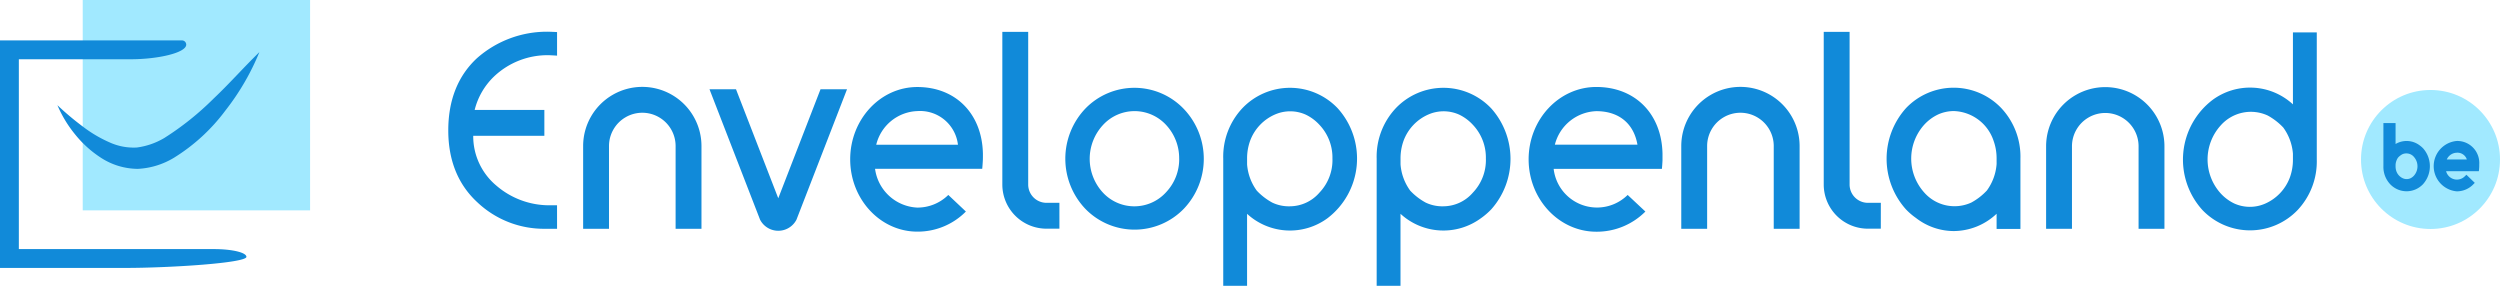
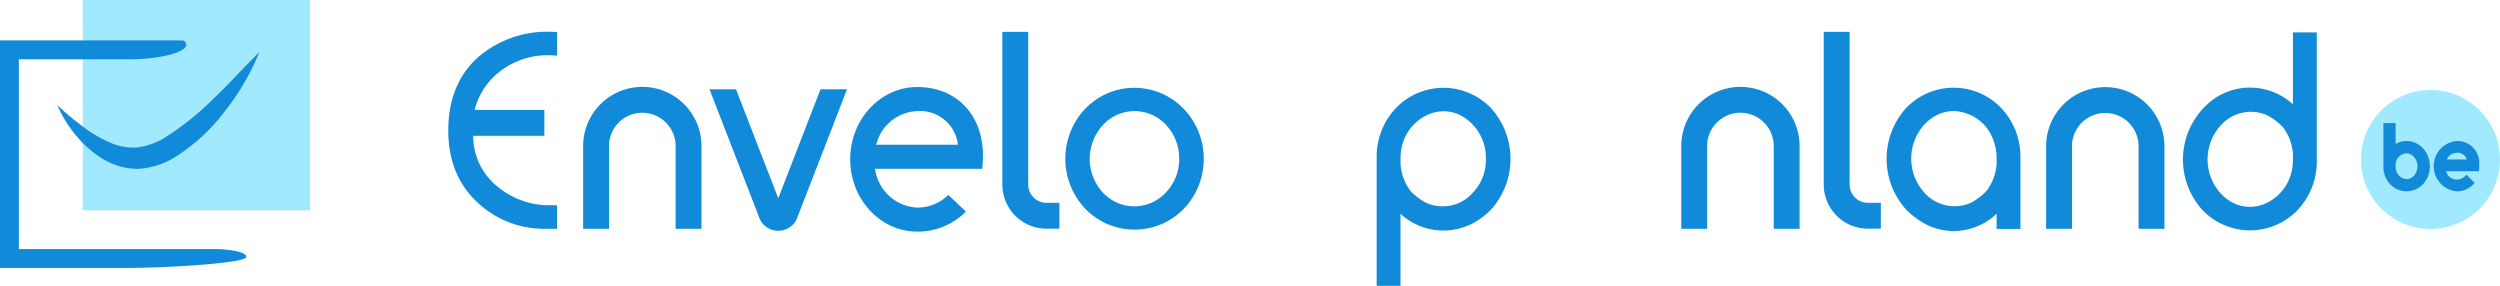
<svg xmlns="http://www.w3.org/2000/svg" width="386.618" height="44.195" viewBox="0 0 386.618 44.195">
  <g id="Group_7" data-name="Group 7" transform="translate(-657.965 -279.721)">
    <g id="Group_1" data-name="Group 1" transform="translate(536 91)">
      <path id="Path_19" data-name="Path 19" d="M248.857,202.522l-6.536,16.861-6.537-16.861h-4.1l7.825,20.176a3.168,3.168,0,0,0,5.626,0l7.822-20.175Z" fill="#118ad9" />
      <path id="Path_20" data-name="Path 20" d="M305.025,205.555a10.562,10.562,0,0,0-15.23-.022,11.245,11.245,0,0,0,0,15.466,10.607,10.607,0,0,0,15.251,0,11.19,11.19,0,0,0-.021-15.444Zm-.7,7.714a7.41,7.41,0,0,1-2.022,5.173,6.624,6.624,0,0,1-9.817.02,7.691,7.691,0,0,1,.02-10.373,6.628,6.628,0,0,1,9.816-.019A7.536,7.536,0,0,1,304.32,213.269Z" fill="#118ad9" />
-       <path id="Path_21" data-name="Path 21" d="M328.826,205.456a10.177,10.177,0,0,0-14.734,0,10.952,10.952,0,0,0-2.956,7.8v19.663h3.685V221.785a9.8,9.8,0,0,0,12.431.689,11.6,11.6,0,0,0,1.574-17.018Zm-.8,7.813A7.294,7.294,0,0,1,326,218.525a6.064,6.064,0,0,1-4.534,2.1,5.991,5.991,0,0,1-2.731-.564,9.523,9.523,0,0,1-2.417-1.861,7.908,7.908,0,0,1-1.494-4.053v-.9a7.973,7.973,0,0,1,.48-2.786A7.126,7.126,0,0,1,319.2,206.4a5.867,5.867,0,0,1,4.7.052,6.956,6.956,0,0,1,2.1,1.558A7.354,7.354,0,0,1,328.022,213.269Z" fill="#118ad9" />
      <path id="Path_22" data-name="Path 22" d="M352.554,205.456a10.179,10.179,0,0,0-14.735,0,10.952,10.952,0,0,0-2.956,7.8v19.663h3.686V221.785a9.8,9.8,0,0,0,12.429.689,10.709,10.709,0,0,0,1.6-1.374,11.722,11.722,0,0,0-.021-15.644Zm-.8,7.813a7.294,7.294,0,0,1-2.025,5.256,6.066,6.066,0,0,1-4.535,2.1,5.983,5.983,0,0,1-2.73-.564,9.506,9.506,0,0,1-2.417-1.861,7.908,7.908,0,0,1-1.494-4.053v-.9a8,8,0,0,1,.479-2.786,7.125,7.125,0,0,1,3.895-4.063,5.867,5.867,0,0,1,4.7.052,6.968,6.968,0,0,1,2.1,1.558A7.359,7.359,0,0,1,351.75,213.269Z" fill="#118ad9" />
      <path id="Path_23" data-name="Path 23" d="M431.461,205.441a10.177,10.177,0,0,0-14.734,0,11.721,11.721,0,0,0-.024,15.644,10.312,10.312,0,0,0,1.562,1.345,9.561,9.561,0,0,0,5.85,2.023,9.705,9.705,0,0,0,6.618-2.675v2.352h3.686V213.236A10.954,10.954,0,0,0,431.461,205.441Zm-.727,8.645a7.9,7.9,0,0,1-1.5,4.091,9.376,9.376,0,0,1-2.413,1.87,6.235,6.235,0,0,1-7.265-1.539,7.833,7.833,0,0,1,0-10.516,6.933,6.933,0,0,1,2.085-1.548,5.927,5.927,0,0,1,2.474-.548,6.715,6.715,0,0,1,6.134,4.546,8.007,8.007,0,0,1,.484,2.795Z" fill="#118ad9" />
      <path id="Path_24" data-name="Path 24" d="M476.561,193.729V204.86a9.778,9.778,0,0,0-12.43-.687,11.6,11.6,0,0,0-1.574,17.019,10.19,10.19,0,0,0,14.739,0,10.974,10.974,0,0,0,2.952-7.8V193.729Zm0,18.768v.894a8.016,8.016,0,0,1-.479,2.788,7.135,7.135,0,0,1-3.895,4.067,5.879,5.879,0,0,1-4.7-.056,6.907,6.907,0,0,1-2.1-1.56,7.824,7.824,0,0,1,0-10.509,6.227,6.227,0,0,1,7.264-1.54,9.673,9.673,0,0,1,2.416,1.864A7.888,7.888,0,0,1,476.561,212.5Z" fill="#118ad9" />
      <path id="Path_25" data-name="Path 25" d="M285.8,220.087h-2a2.83,2.83,0,0,1-2.827-2.828V193.645h-4v23.614a6.835,6.835,0,0,0,6.827,6.828h2Z" fill="#118ad9" />
      <path id="Path_26" data-name="Path 26" d="M412.831,220.087h-2A2.83,2.83,0,0,1,408,217.259V193.645h-4v23.614a6.835,6.835,0,0,0,6.827,6.828h2Z" fill="#118ad9" />
      <path id="Path_27" data-name="Path 27" d="M208.109,220.468h-1.253a12.521,12.521,0,0,1-8.132-3.044h0a9.949,9.949,0,0,1-3.576-7.627v-.077h11v-4H195.37a10.758,10.758,0,0,1,3-5.173,12.028,12.028,0,0,1,8.478-3.29c.271.011.762.035,1.265.07v-3.645c-.589-.035-1.132-.051-1.326-.056a16.346,16.346,0,0,0-11.045,4.081c-2.954,2.73-4.452,6.491-4.452,11.176,0,4.632,1.512,8.373,4.493,11.119a14.972,14.972,0,0,0,10.438,4.1h1.892Z" fill="#118ad9" />
      <path id="Path_28" data-name="Path 28" d="M268.617,218.869a6.782,6.782,0,0,1-4.8,1.955,6.911,6.911,0,0,1-6.527-6h16.573c.041-.426.077-.906.1-1.423l.006-.413c0-.167,0-.333,0-.493-.118-6.17-4.2-10.316-10.147-10.316-5.721,0-10.377,5.016-10.377,11.182s4.656,11.181,10.377,11.181a10.463,10.463,0,0,0,7.514-3.109Zm-4.8-12.967a5.894,5.894,0,0,1,6.292,5.2H257.472A6.8,6.8,0,0,1,263.816,205.9Z" fill="#118ad9" />
-       <path id="Path_29" data-name="Path 29" d="M373.678,218.869a6.747,6.747,0,0,1-11.444-4.034h16.739c.039-.394.072-.838.094-1.314l0-.543,0-.482c-.12-6.175-4.233-10.325-10.236-10.325-5.772,0-10.469,5.021-10.469,11.192s4.7,11.191,10.469,11.191a10.608,10.608,0,0,0,7.588-3.118Zm-4.847-12.957c3.495,0,5.793,1.911,6.361,5.183H362.421A6.852,6.852,0,0,1,368.831,205.912Z" fill="#118ad9" />
      <path id="Path_30" data-name="Path 30" d="M456.69,224.109h-4V211.343a5.149,5.149,0,1,0-10.3,0v12.766h-4V211.343a9.149,9.149,0,1,1,18.3,0Z" fill="#118ad9" />
      <path id="Path_31" data-name="Path 31" d="M400.269,224.1h-4V211.308a5.15,5.15,0,0,0-10.3,0V224.1h-4V211.308a9.15,9.15,0,0,1,18.3,0Z" fill="#118ad9" />
      <path id="Path_32" data-name="Path 32" d="M230.446,224.1h-4V211.308a5.15,5.15,0,0,0-10.3,0V224.1h-4V211.308a9.15,9.15,0,0,1,18.3,0Z" fill="#118ad9" />
    </g>
    <g id="Group_2" data-name="Group 2" transform="translate(536 91)">
      <g id="Group_5" data-name="Group 5">
        <circle id="Ellipse_2" data-name="Ellipse 2" cx="10.748" cy="10.748" r="10.748" transform="translate(487.088 202.637)" fill="#a1e9ff" />
      </g>
      <g id="Group_6" data-name="Group 6">
        <path id="Path_33" data-name="Path 33" d="M496.177,211.215a3.349,3.349,0,0,0-3.744-.224v-3.243h-1.881v6.692a3.9,3.9,0,0,0,1.017,2.735,3.493,3.493,0,0,0,5.135,0,4.174,4.174,0,0,0,.006-5.493A3.667,3.667,0,0,0,496.177,211.215Zm-3.615,4a2.266,2.266,0,0,1-.129-.772l0-.253a2.2,2.2,0,0,1,.377-1.088,2.59,2.59,0,0,1,.648-.515,1.475,1.475,0,0,1,.682-.14,1.5,1.5,0,0,1,1.145.556,2.189,2.189,0,0,1,0,2.871,1.781,1.781,0,0,1-.537.412,1.431,1.431,0,0,1-1.158.019A1.882,1.882,0,0,1,492.562,215.212Z" fill="#118ad9" />
        <path id="Path_34" data-name="Path 34" d="M505.373,214.133a3.4,3.4,0,0,0-3.487-3.611,3.911,3.911,0,0,0,0,7.79,3.544,3.544,0,0,0,2.572-1.087l.225-.225-1.294-1.254-.218.209a1.724,1.724,0,0,1-2.923-.758h5.066l.026-.283c.013-.141.026-.3.032-.479l0-.132Zm-5.02-.752a1.741,1.741,0,0,1,1.533-1.042,1.523,1.523,0,0,1,1.569,1.042Z" fill="#118ad9" />
      </g>
    </g>
    <g id="Group_3" data-name="Group 3" transform="translate(536 91)">
      <rect id="Rectangle_9" data-name="Rectangle 9" width="35.161" height="32.531" transform="translate(134.758 188.721)" fill="#a1e9ff" />
      <path id="Path_35" data-name="Path 35" d="M162.079,196.78a37.831,37.831,0,0,1-5.263,9.043,28.718,28.718,0,0,1-7.909,7.27,11.9,11.9,0,0,1-5.627,1.742,10.561,10.561,0,0,1-5.639-1.676,16.849,16.849,0,0,1-4.062-3.654,18.681,18.681,0,0,1-2.736-4.518,43.384,43.384,0,0,0,3.915,3.294,19.931,19.931,0,0,0,4.156,2.46,8.975,8.975,0,0,0,4.214.792,11.138,11.138,0,0,0,4.249-1.474,44.28,44.28,0,0,0,7.611-6.084C157.432,201.669,159.574,199.219,162.079,196.78Z" fill="#118ad9" />
      <path id="Path_36" data-name="Path 36" d="M141.216,230.156H121.965V194.971h28.142a.657.657,0,0,1,.657.656h0c0,1.247-4.3,2.258-8.591,2.258H124.879v29.357H155c2.919,0,5.072.539,5.072,1.2h0C160.069,229.39,148.3,230.156,141.216,230.156Z" fill="#118ad9" />
    </g>
  </g>
</svg>